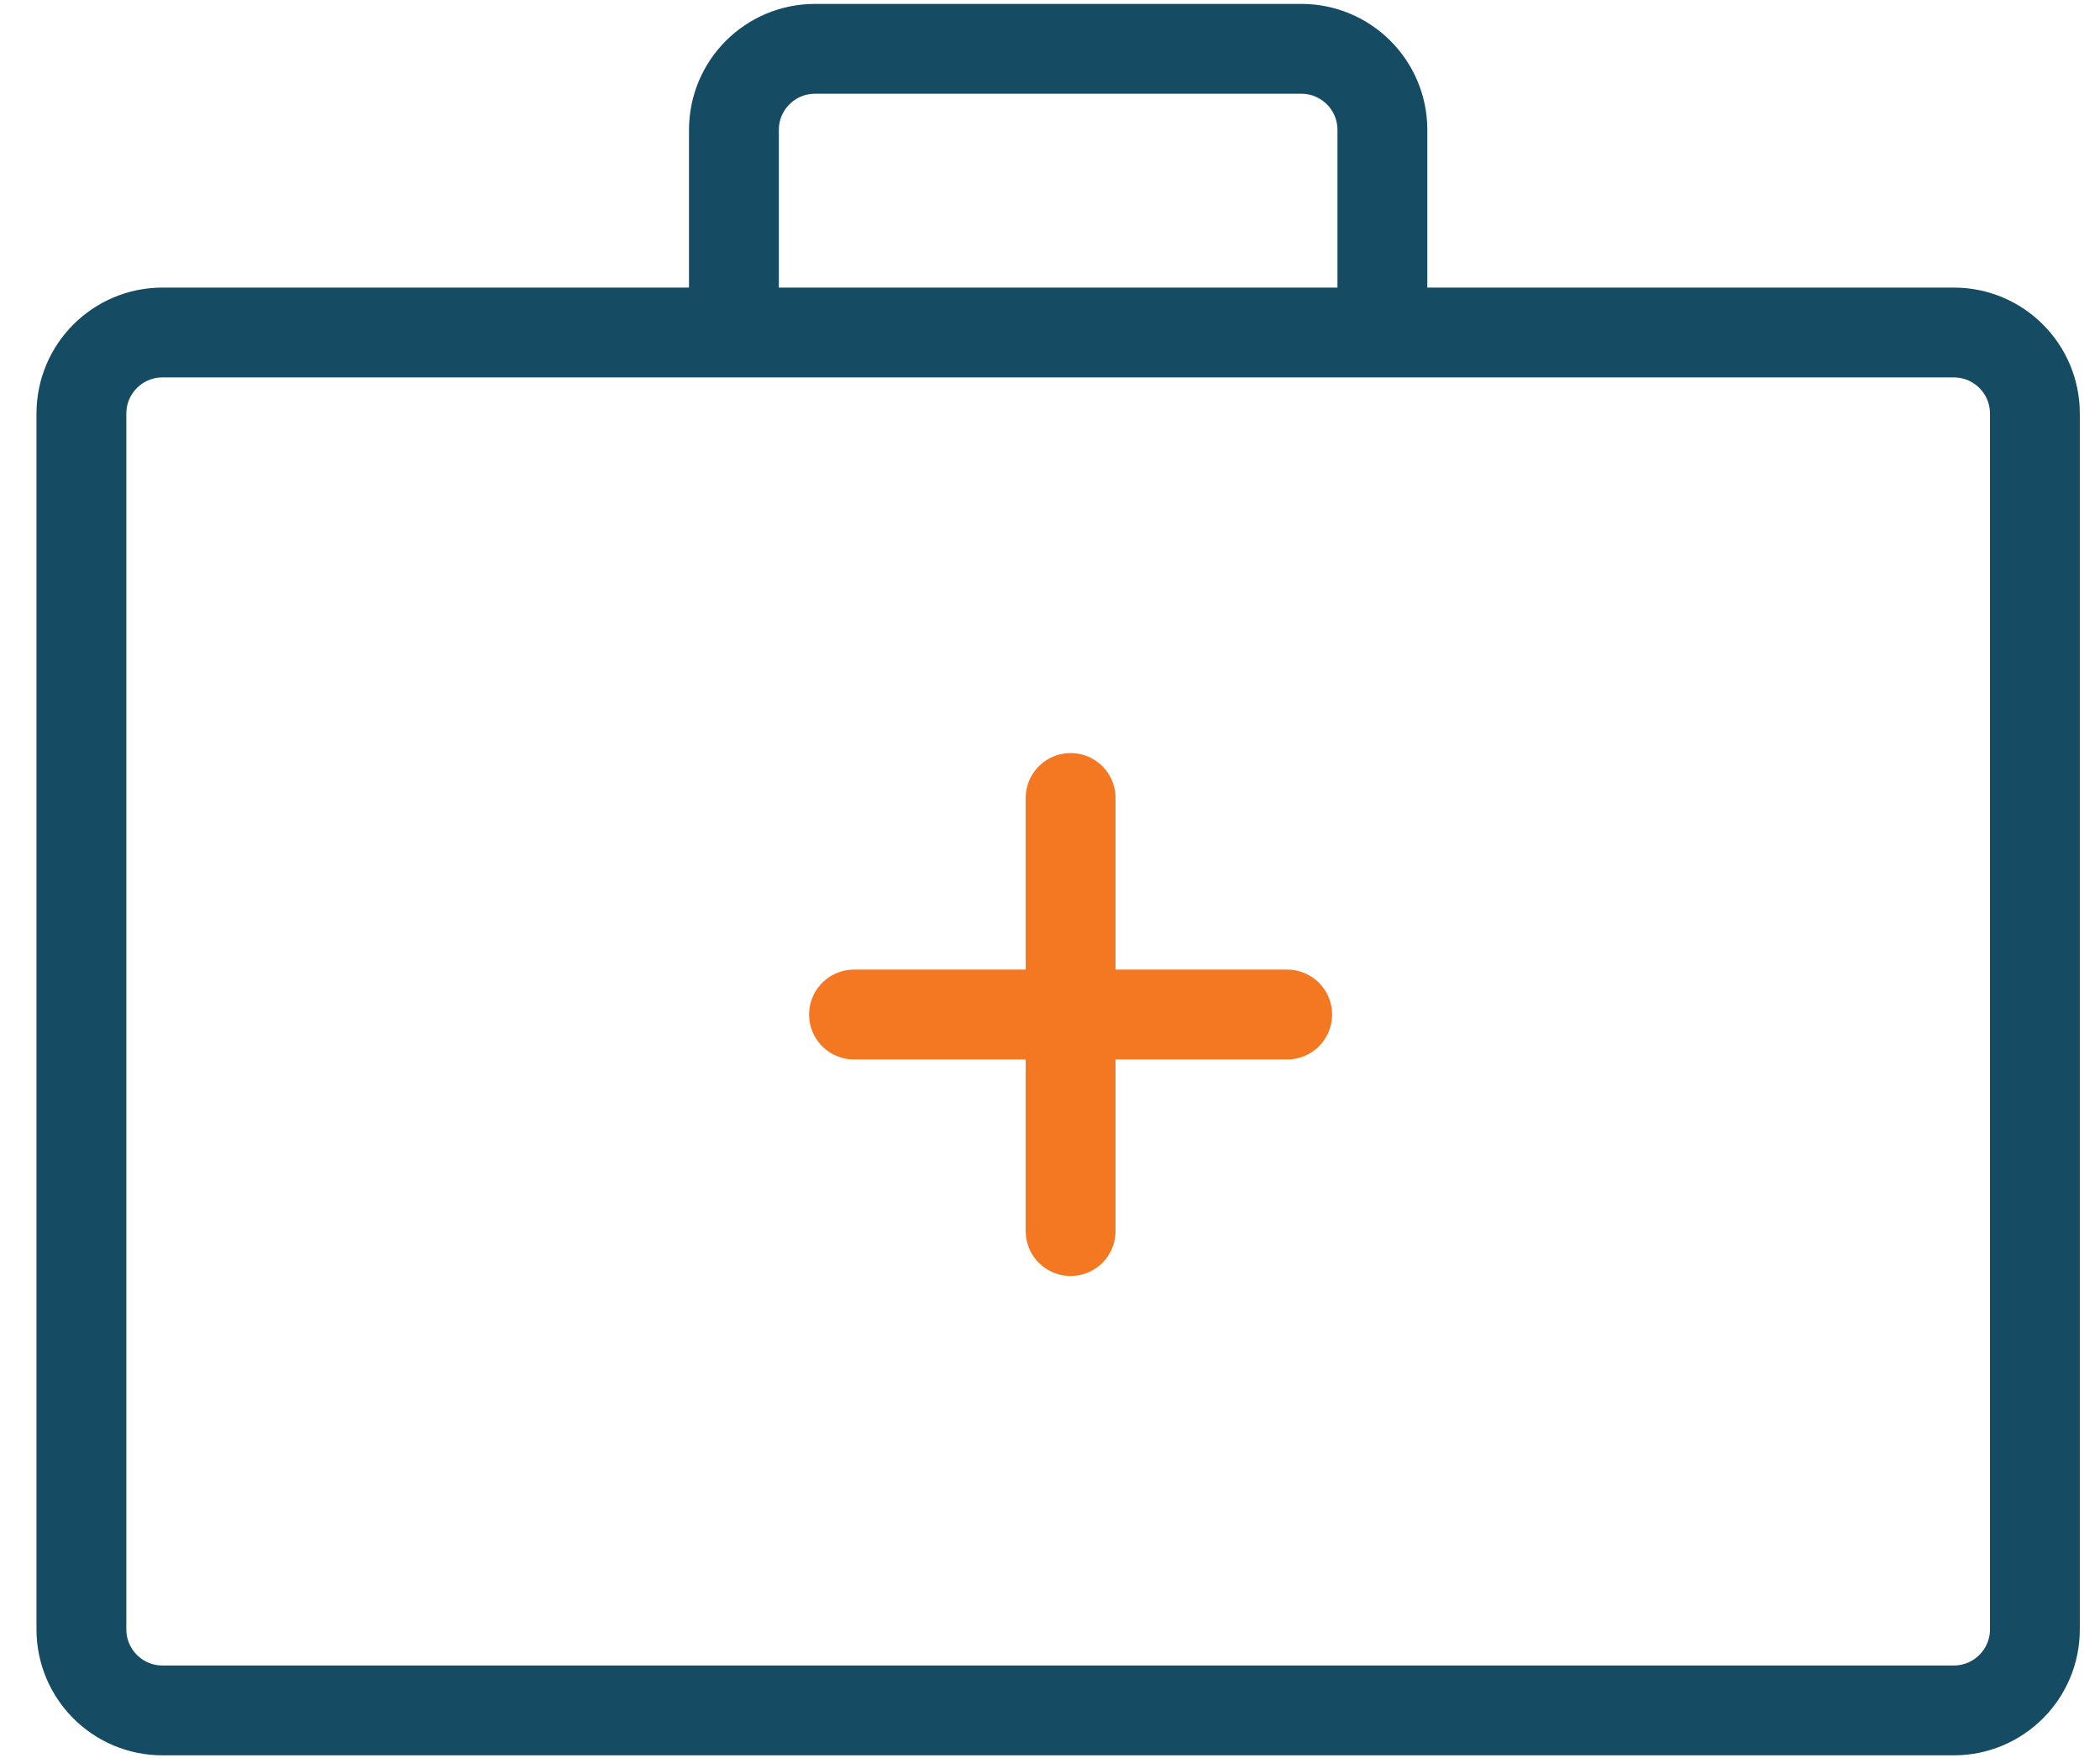
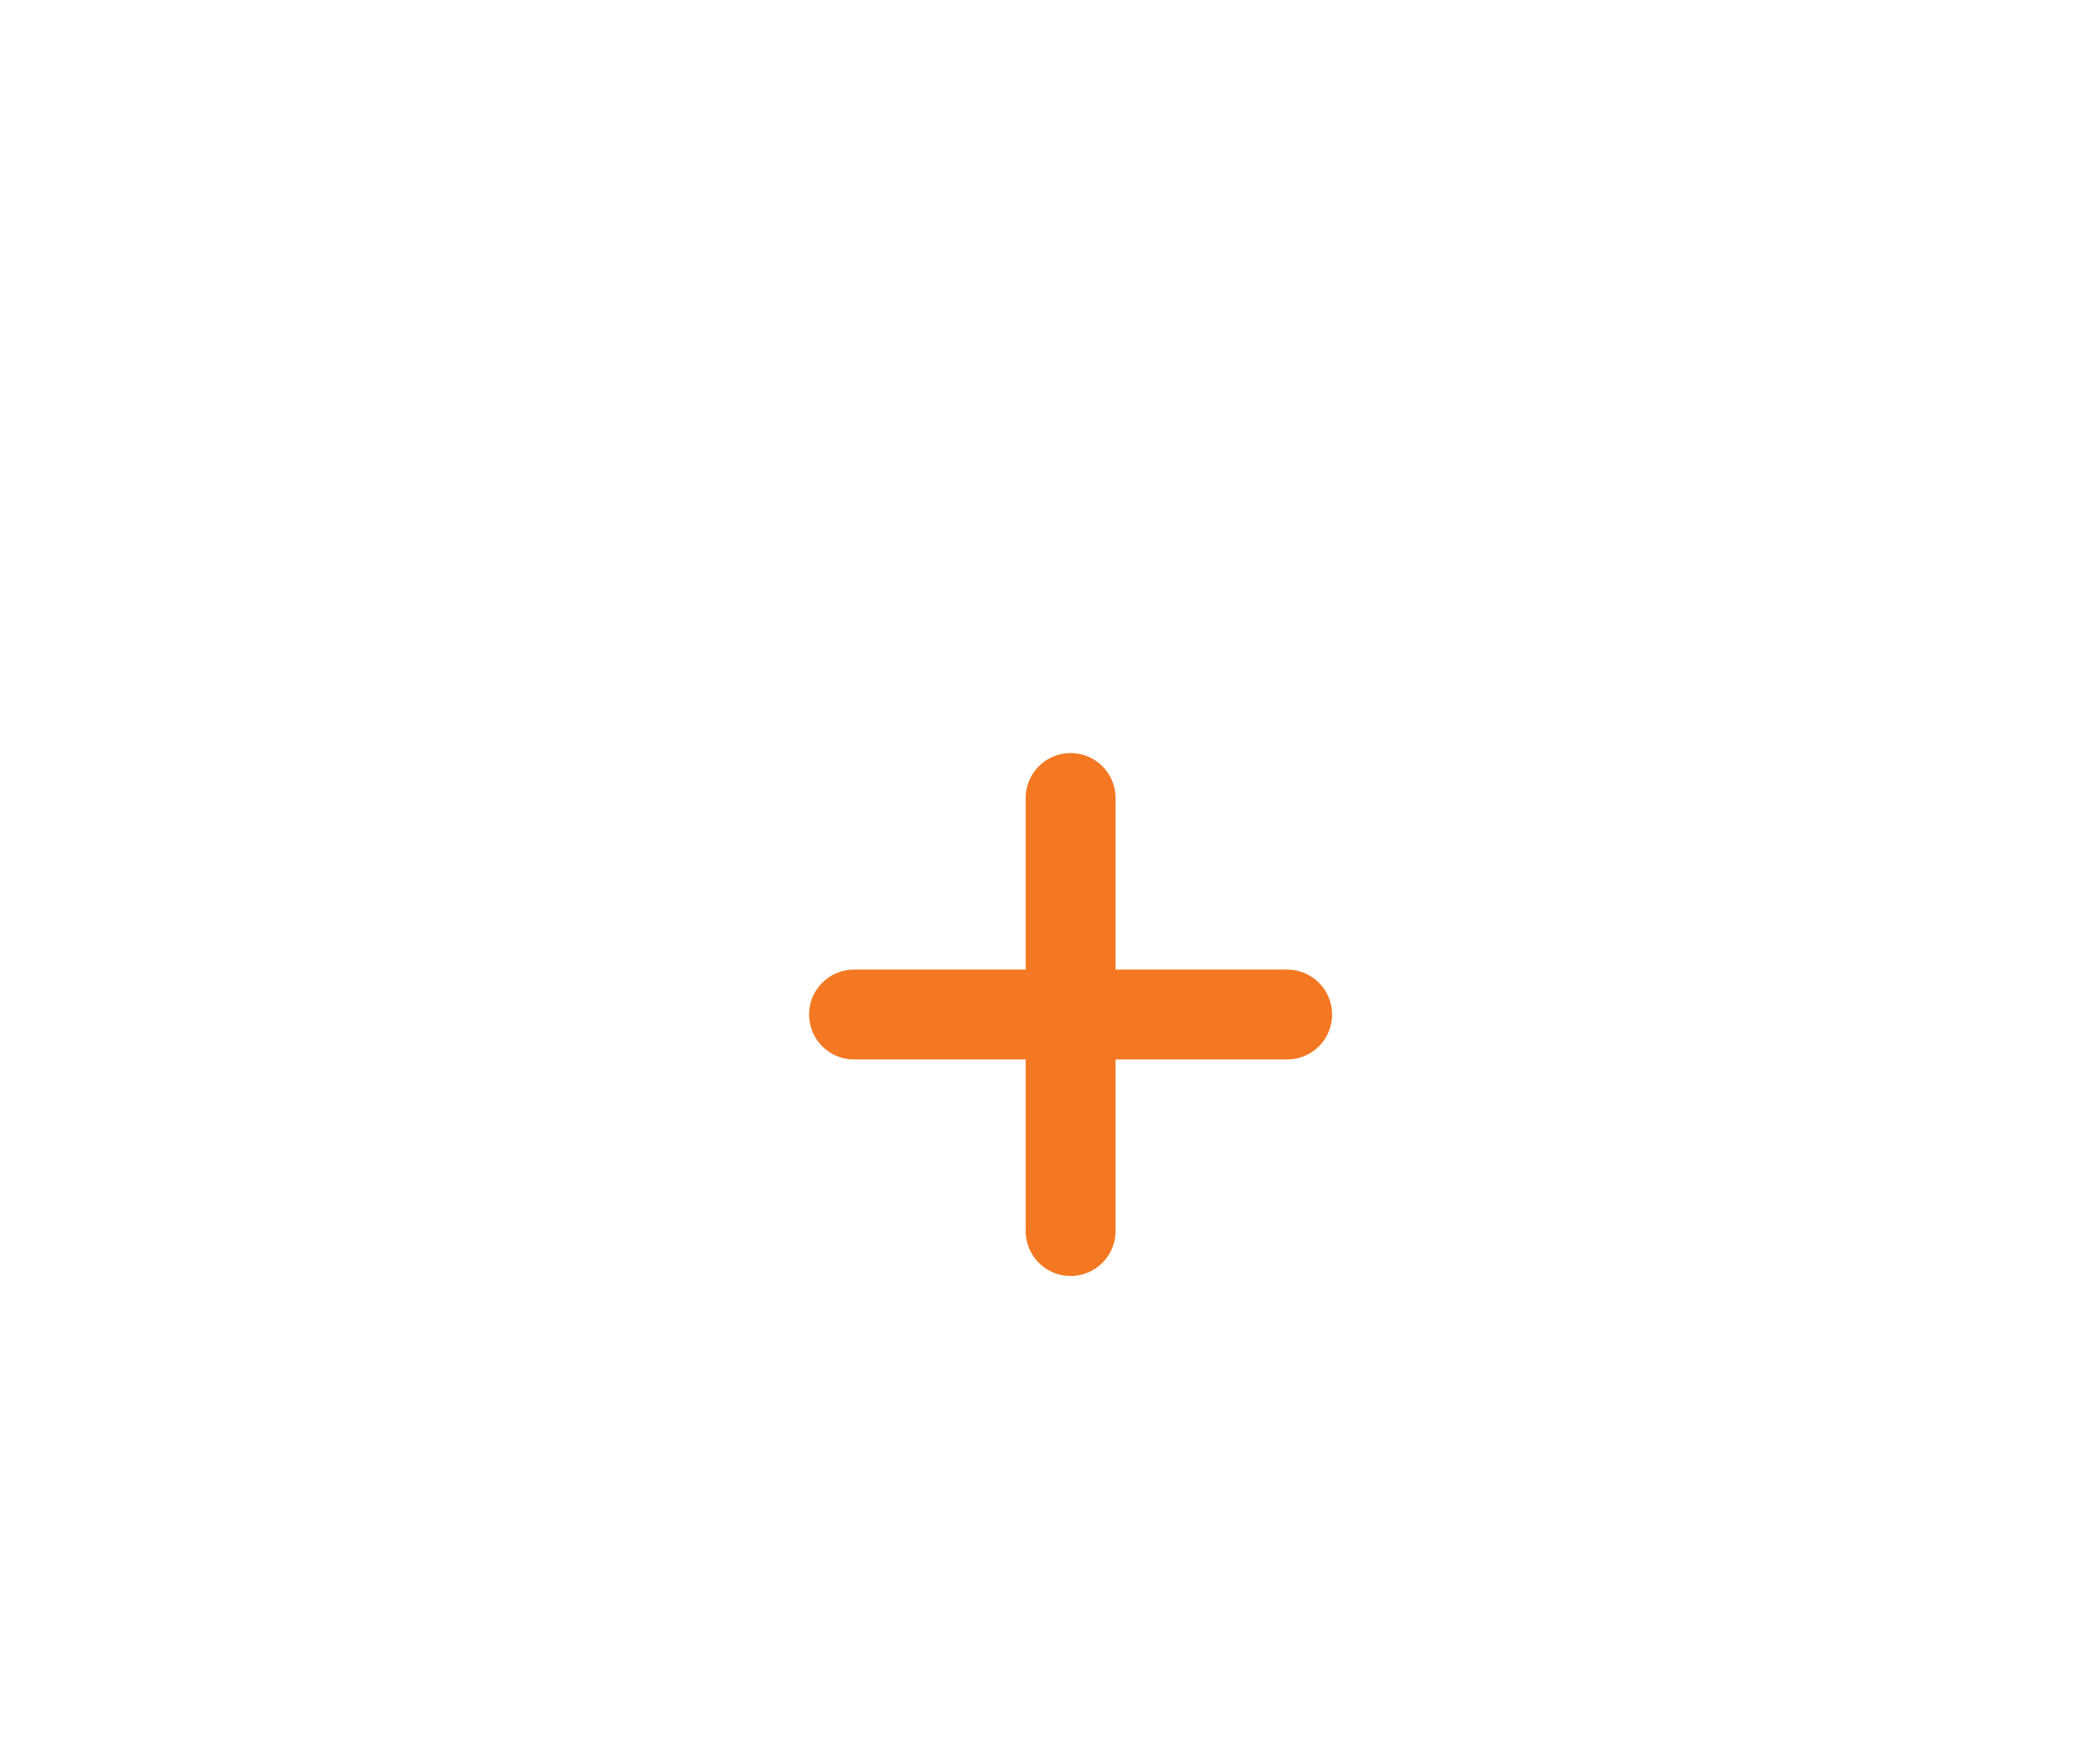
<svg xmlns="http://www.w3.org/2000/svg" width="43" height="36" viewBox="0 0 43 36" fill="none">
  <g id="Group">
-     <path id="Vector" d="M40.007 35.025H3.327C2.41 35.025 1.667 34.282 1.667 33.365V8.469C1.667 7.552 2.41 6.809 3.327 6.809H40.007C40.924 6.809 41.667 7.552 41.667 8.469V33.365C41.667 34.282 40.924 35.025 40.007 35.025ZM26.646 1H16.688C15.771 1 15.028 1.743 15.028 2.66V6.809H28.306V2.66C28.306 1.743 27.563 1 26.646 1Z" stroke="#164C63" stroke-width="1.84" stroke-miterlimit="10" stroke-linecap="round" stroke-linejoin="round" />
    <path id="Icon" d="M21.922 25.209V16.341M17.487 20.775H26.356" stroke="#F47721" stroke-width="1.84" stroke-linecap="round" stroke-linejoin="round" />
  </g>
</svg>